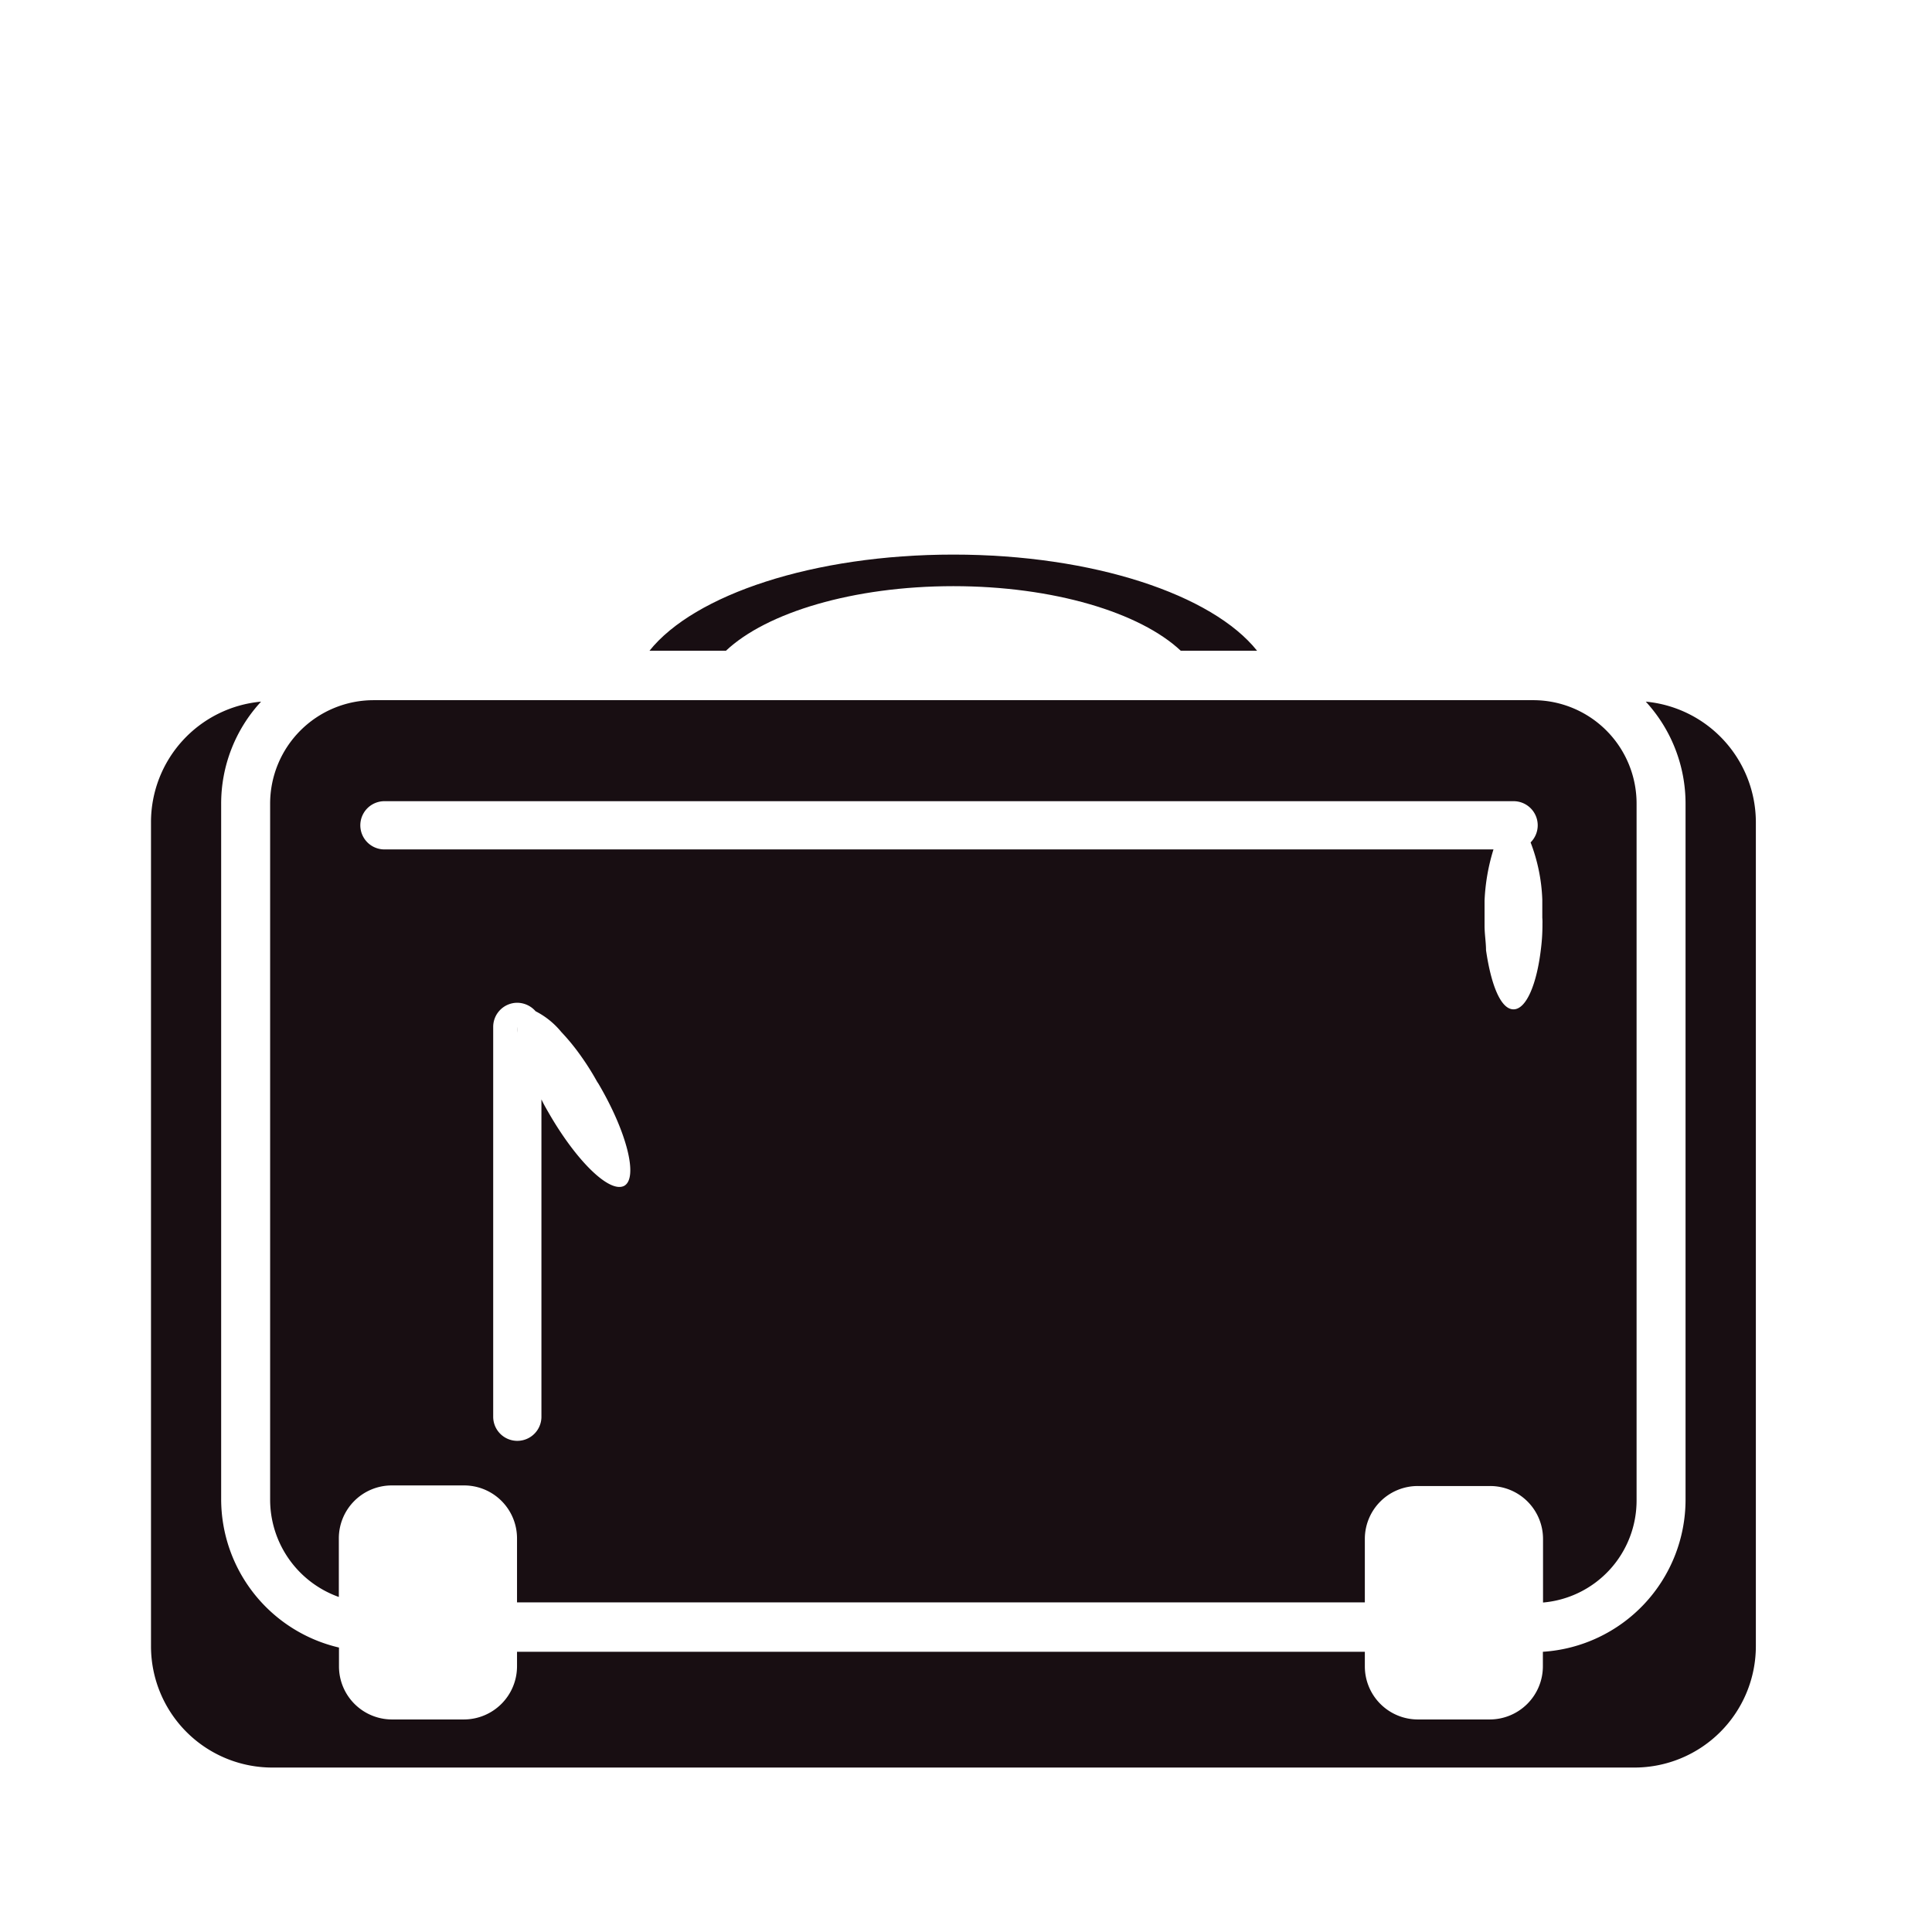
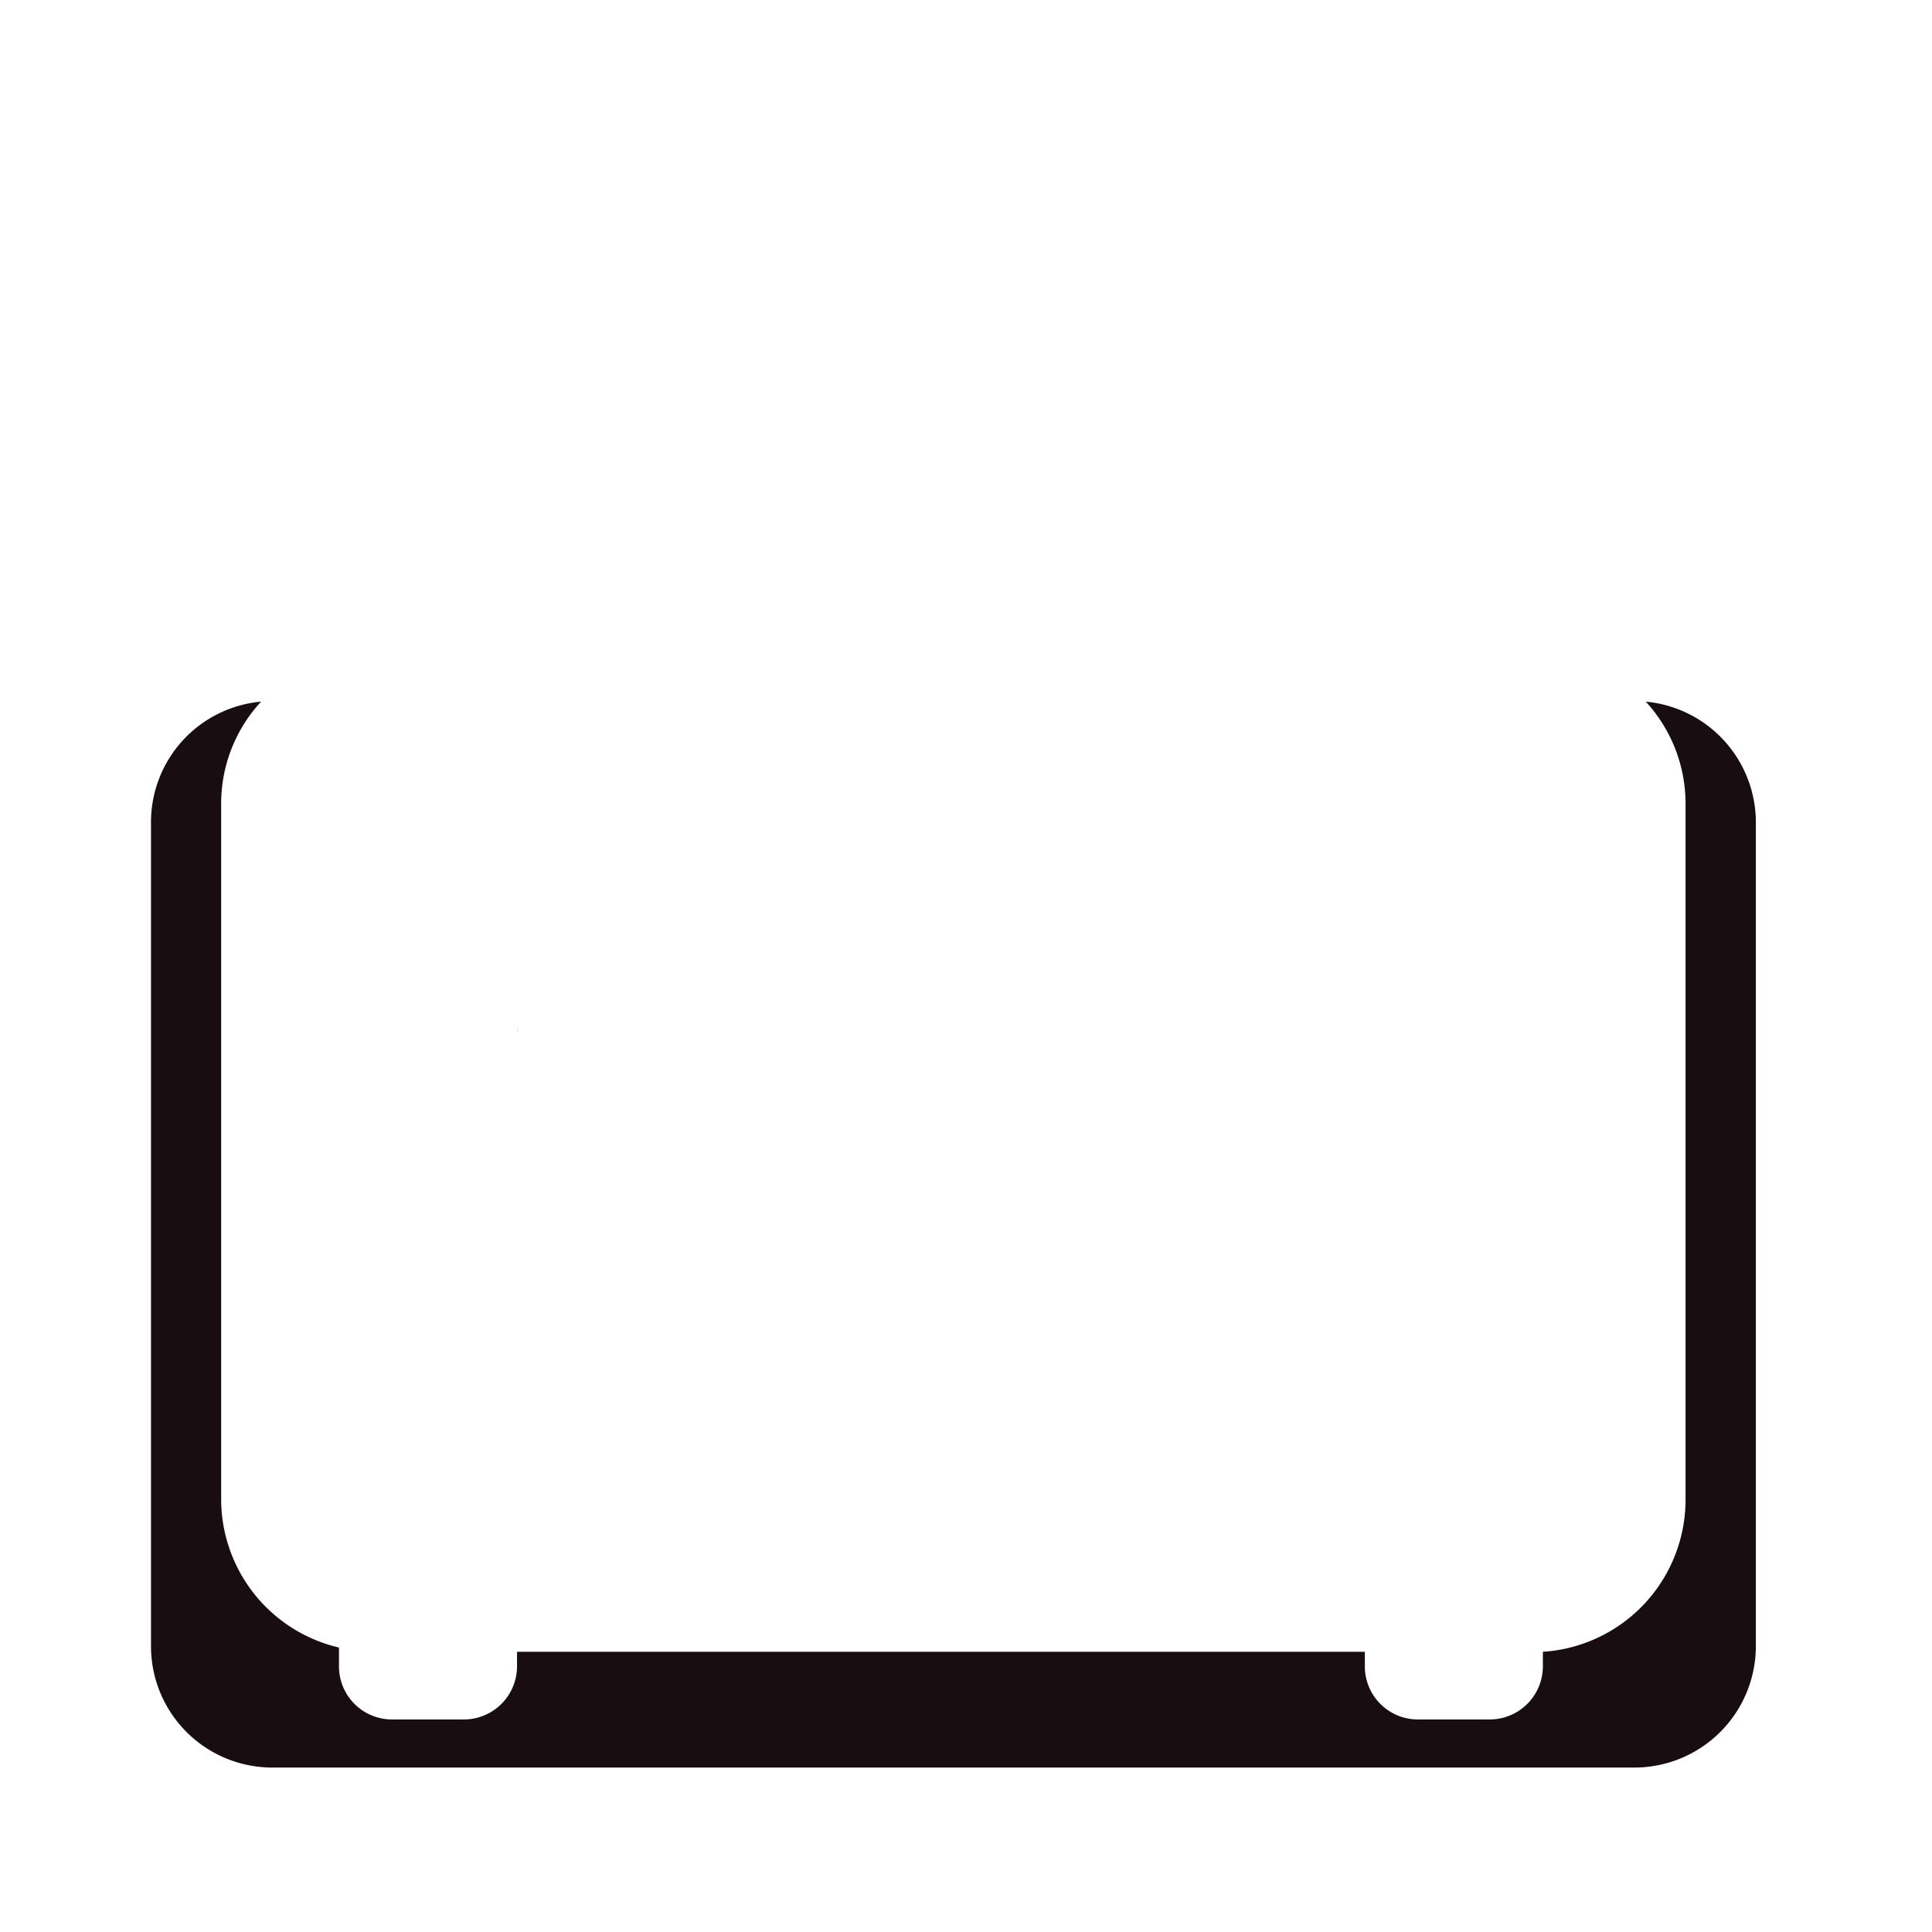
<svg xmlns="http://www.w3.org/2000/svg" viewBox="0 0 132.17 132.16">
  <defs>
    <style>
      .a {
        fill: none;
      }

      .b {
        fill: #180e12;
      }
    </style>
  </defs>
  <g>
-     <rect class="a" width="132.17" height="132.16" />
    <g>
      <path class="b" d="M112.59,48a10.31,10.31,0,0,1,2.72,7V102.6A10.43,10.43,0,0,1,105.55,113v1a3.64,3.64,0,0,1-3.63,3.63H97a3.63,3.63,0,0,1-3.63-3.63v-1h-58v1a3.64,3.64,0,0,1-3.63,3.63H26.8a3.63,3.63,0,0,1-3.61-3.63v-1.29a10.43,10.43,0,0,1-8.06-10.16V55a10.27,10.27,0,0,1,2.73-7,8.28,8.28,0,0,0-7.53,8.26v56.35a8.3,8.3,0,0,0,8.31,8.31H111.8a8.31,8.31,0,0,0,8.32-8.31V56.21A8.3,8.3,0,0,0,112.59,48Z" />
-       <path class="b" d="M65.22,40.1c6.85,0,12.77,1.8,15.56,4.42H86c-3.06-3.84-11.21-6.58-20.78-6.58S47.5,40.68,44.43,44.52h5.23C52.44,41.9,58.38,40.1,65.22,40.1Z" />
-       <path class="b" d="M104.88,47.9H25.56A7.08,7.08,0,0,0,18.48,55V102.6a7.07,7.07,0,0,0,4.7,6.65v-4a3.62,3.62,0,0,1,3.61-3.63h4.95a3.62,3.62,0,0,1,3.63,3.63v4.37h58v-4.37A3.62,3.62,0,0,1,97,101.66h4.93a3.62,3.62,0,0,1,3.63,3.63v4.34a7,7,0,0,0,6.4-7V55A7.07,7.07,0,0,0,104.88,47.9ZM42.71,81.12c-1,.54-3.28-1.69-5.18-5-.18-.31-.35-.61-.49-.91V96.92a1.65,1.65,0,0,1-3.3,0V70.25a1.65,1.65,0,0,1,1.65-1.65,1.68,1.68,0,0,1,1.25.58A5.5,5.5,0,0,1,38.4,70.6h0a14.76,14.76,0,0,1,1.34,1.64h0a18.15,18.15,0,0,1,1.07,1.69h0a2,2,0,0,0,.12.19C42.89,77.44,43.67,80.57,42.71,81.12Zm62.81-17.91a12.86,12.86,0,0,1-.1,1.68c-.28,2.42-1,4.16-1.88,4.16S102,67.35,101.66,65c0-.53-.1-1.09-.1-1.68,0-.18,0-.36,0-.54,0-.4,0-.8,0-1.16a13.73,13.73,0,0,1,.61-3.51H26.3a1.65,1.65,0,0,1,0-3.3h77.24a1.65,1.65,0,0,1,1.17,2.82,12.08,12.08,0,0,1,.8,3.91c0,.39,0,.81,0,1.24A3.62,3.62,0,0,1,105.52,63.21Z" />
      <path class="b" d="M35.39,70.25v.39h0A3.22,3.22,0,0,1,35.39,70.25Z" />
    </g>
  </g>
</svg>